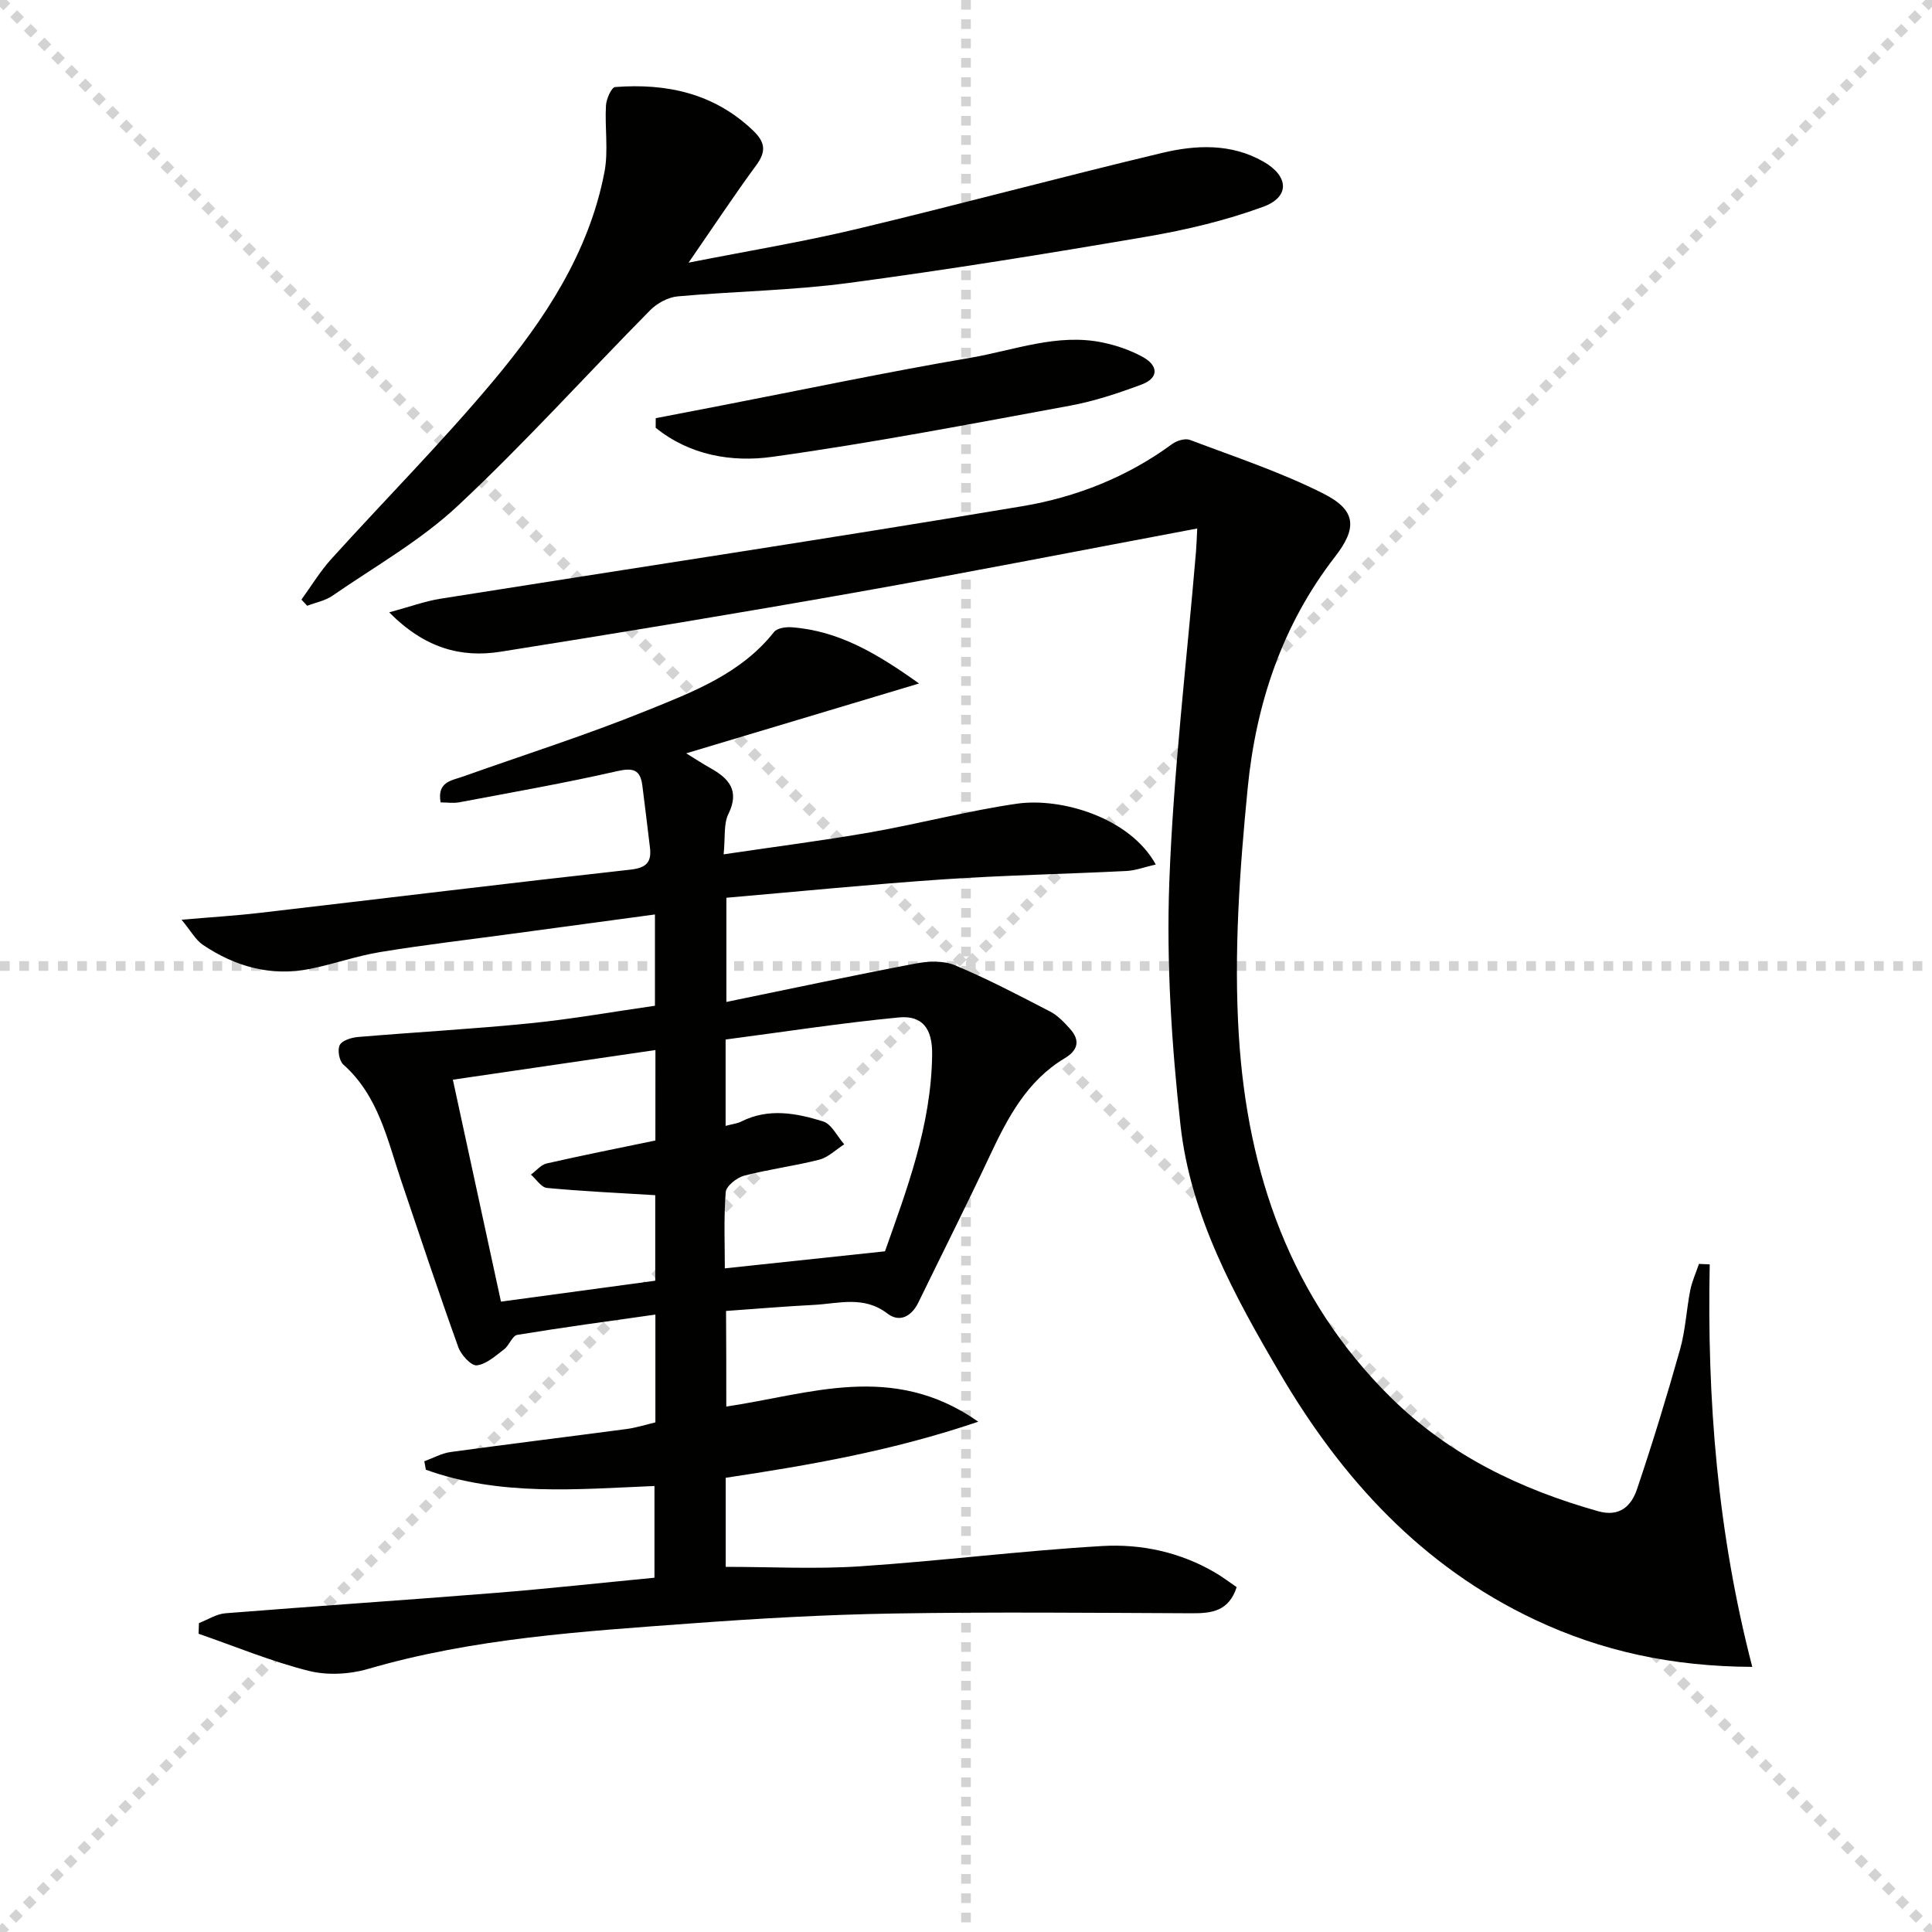
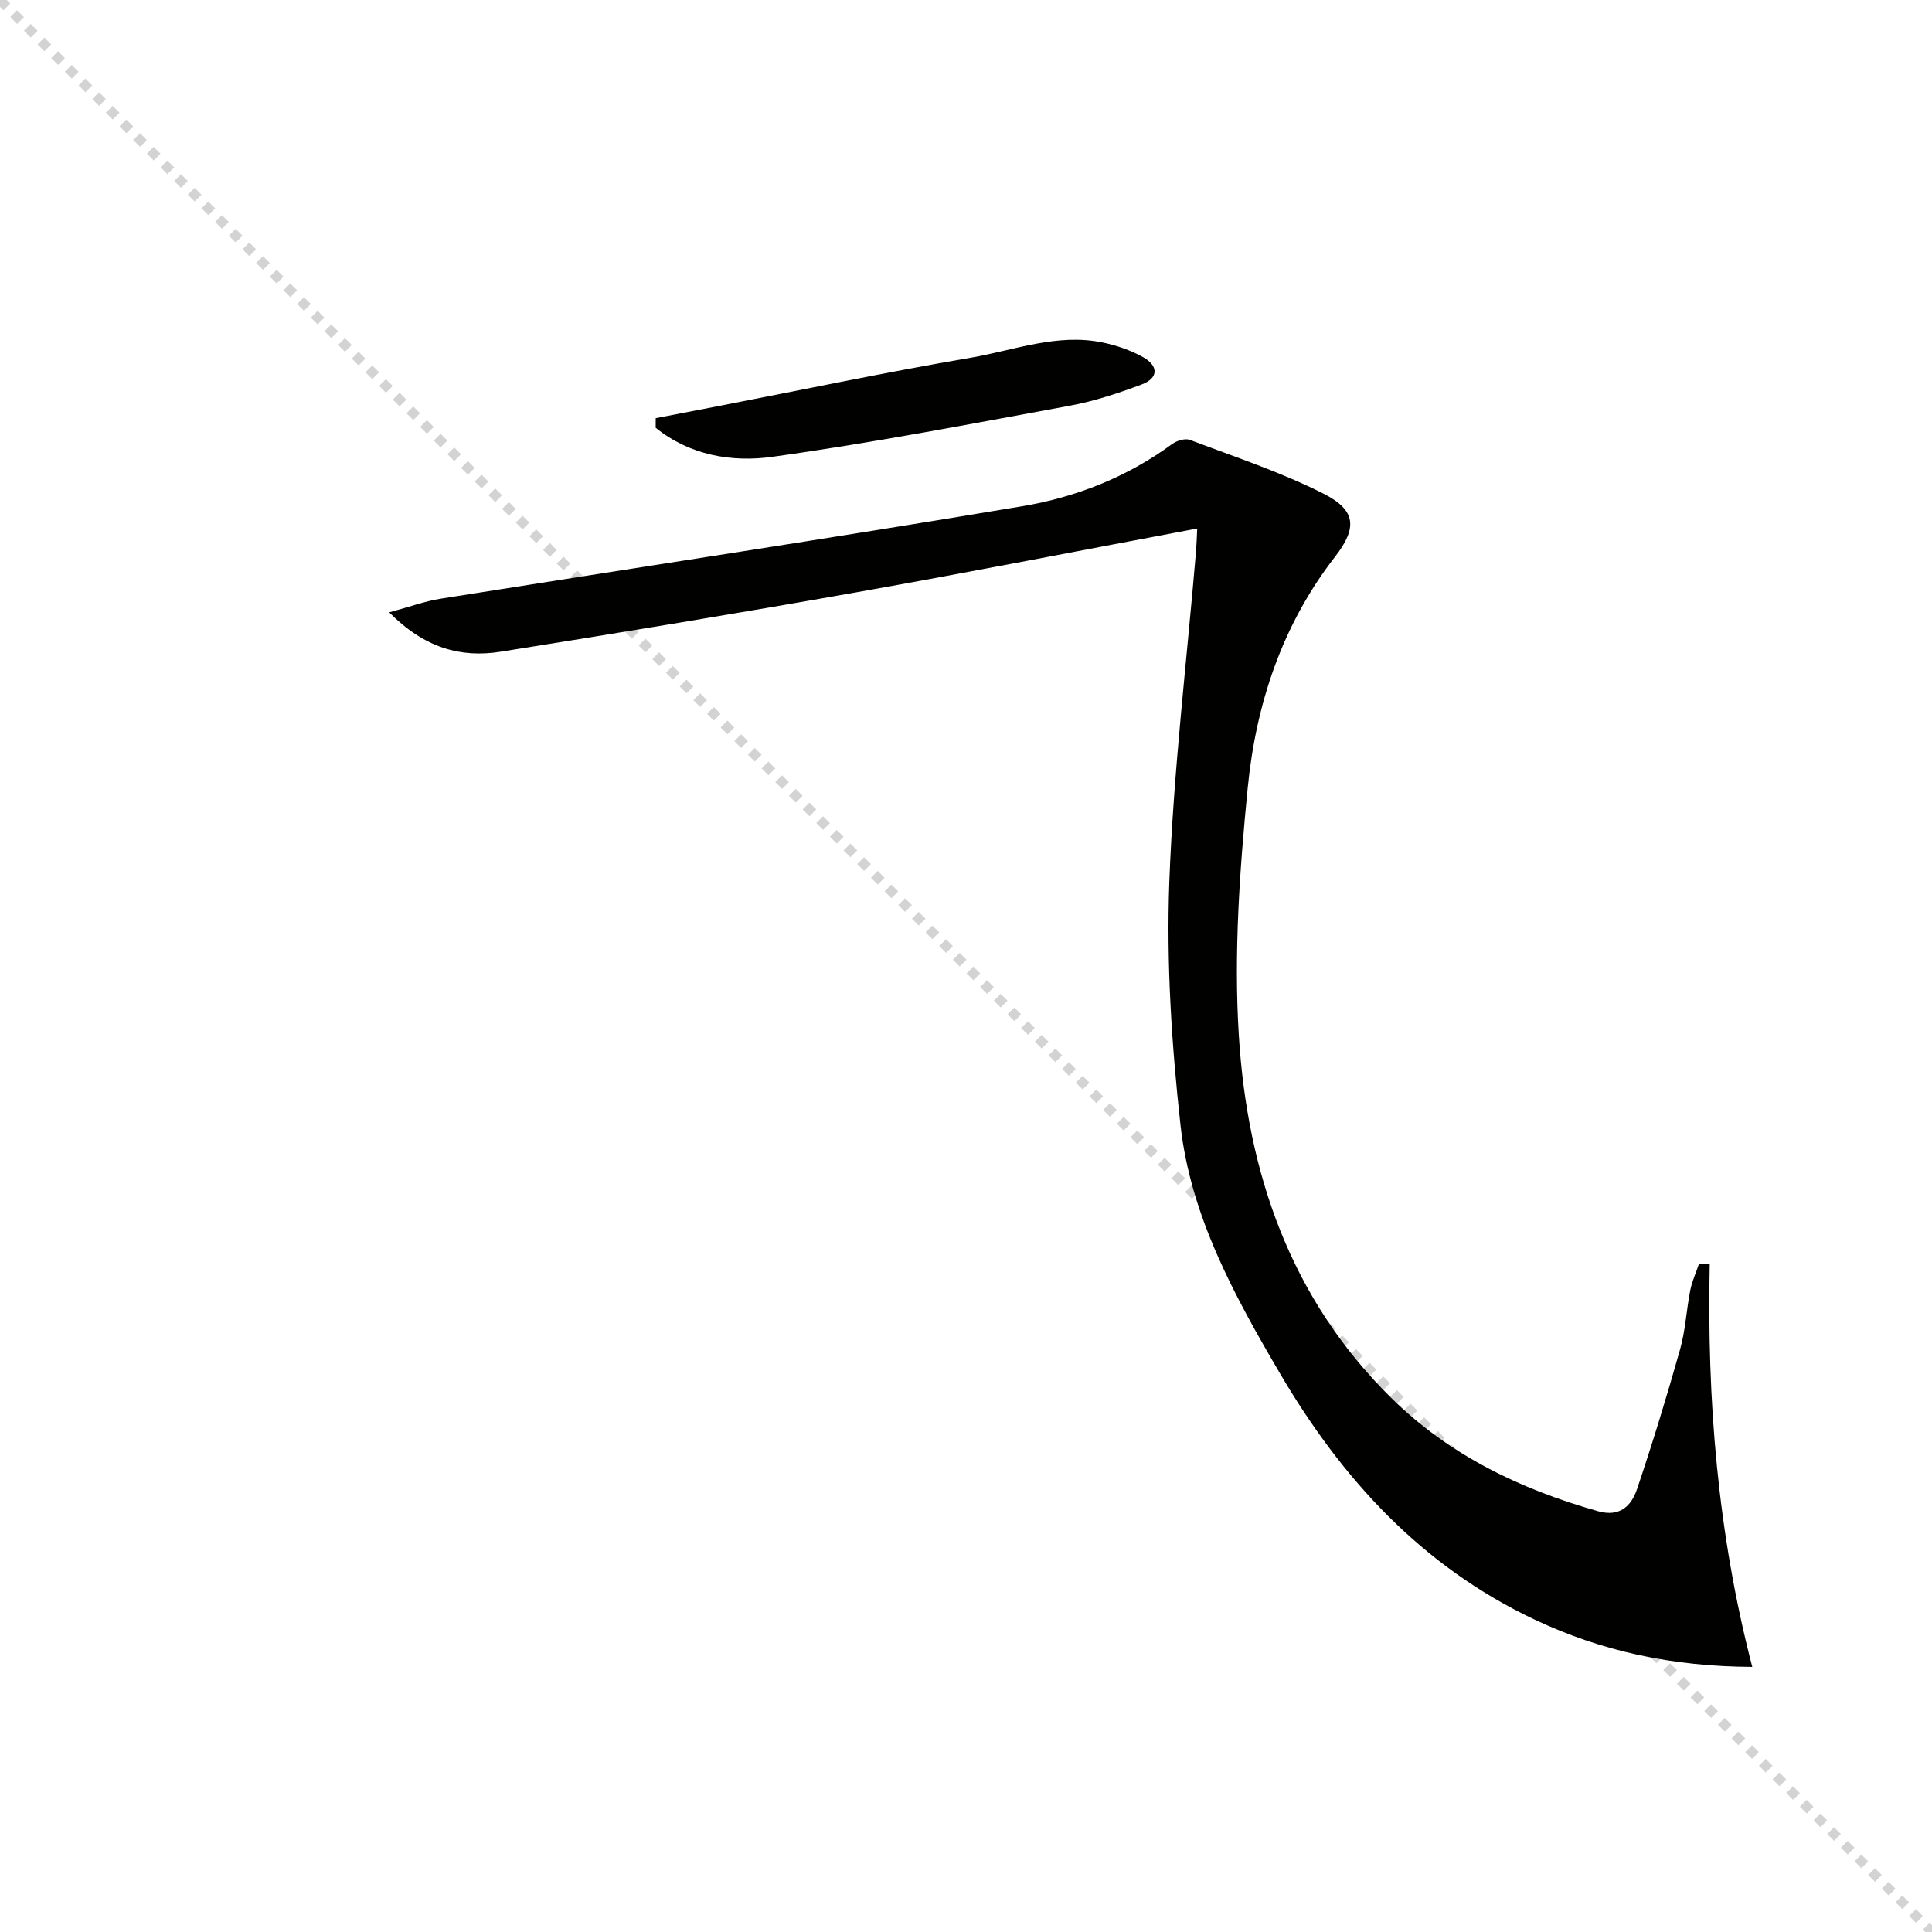
<svg xmlns="http://www.w3.org/2000/svg" enable-background="new 0 0 400 400" viewBox="0 0 400 400">
  <g stroke="lightgray" stroke-dasharray="1,1" stroke-width="1" transform="scale(2, 2)">
    <line x1="0" y1="0" x2="200" y2="200" />
-     <line x1="200" y1="0" x2="0" y2="200" />
-     <line x1="100" y1="0" x2="100" y2="200" />
-     <line x1="0" y1="100" x2="200" y2="100" />
  </g>
-   <path d="m150.37 291.21c17.12-2.5 34.38-9.37 52.17 3.14-17.84 6.05-34.98 9-52.29 11.61v18.44c9.33 0 18.6.5 27.8-.11 16.73-1.11 33.39-3.22 50.12-4.2 8.13-.48 16.22 1.27 23.46 5.53 1.53.9 2.94 1.98 4.41 2.98-1.62 4.98-5.15 5.43-9.24 5.41-20.61-.09-41.23-.29-61.84.05-13.96.23-27.92 1.02-41.85 2.05-22.5 1.66-45.05 3.05-66.93 9.43-3.85 1.12-8.47 1.36-12.33.38-7.73-1.96-15.18-5.05-22.74-7.67.03-.74.05-1.48.08-2.21 1.83-.7 3.61-1.88 5.48-2.03 18.56-1.48 37.13-2.71 55.69-4.2 10.93-.87 21.83-2.07 33.14-3.16 0-6.3 0-12.52 0-18.99-15.92.66-31.95 2.18-47.33-3.37-.11-.58-.21-1.17-.32-1.75 1.8-.65 3.56-1.65 5.42-1.91 12.17-1.67 24.36-3.16 36.54-4.78 1.93-.26 3.82-.87 5.88-1.36 0-7.34 0-14.44 0-22.32-9.72 1.38-19.18 2.65-28.59 4.2-1.04.17-1.66 2.18-2.73 2.99-1.77 1.34-3.67 3.09-5.66 3.32-1.15.13-3.25-2.16-3.82-3.76-4.09-11.38-7.91-22.86-11.78-34.32-2.91-8.61-4.74-17.71-12.03-24.2-.85-.76-1.25-3.04-.74-4.03.5-.97 2.42-1.55 3.76-1.67 11.88-1 23.8-1.65 35.66-2.84 8.55-.85 17.02-2.37 25.84-3.63 0-6.15 0-12.38 0-18.9-10.1 1.37-19.93 2.69-29.75 4.02-9.04 1.23-18.12 2.28-27.12 3.76-4.89.8-9.63 2.5-14.5 3.48-8.1 1.63-15.52-.45-22.24-4.98-1.49-1.01-2.44-2.83-4.4-5.19 6.23-.54 11.26-.84 16.27-1.43 25.56-2.97 51.09-6.1 76.66-8.94 3.33-.37 4.42-1.55 4.04-4.62-.53-4.27-1.01-8.55-1.57-12.81-.42-3.23-1.85-3.72-5.17-2.97-10.83 2.47-21.78 4.39-32.69 6.45-1.25.24-2.57.03-3.91.03-.77-4.31 2.31-4.52 4.68-5.37 12.66-4.5 25.5-8.58 37.95-13.62 9.62-3.89 19.57-7.65 26.41-16.3.63-.8 2.43-1.06 3.65-.97 9.74.72 17.68 5.44 26.37 11.64-16.64 4.99-32.07 9.61-48.21 14.46 2.02 1.24 3.44 2.18 4.93 3.01 3.88 2.16 6.21 4.65 3.8 9.56-1.01 2.06-.62 4.81-.98 8.34 10.63-1.58 20.58-2.84 30.46-4.57 10.12-1.78 20.09-4.44 30.24-5.91 9.18-1.33 23.4 2.85 28.77 12.58-2.19.5-4.13 1.25-6.1 1.35-12.62.63-25.26.88-37.86 1.73-14.89 1.01-29.75 2.5-44.94 3.81v21.57c13.26-2.72 26.18-5.48 39.16-7.95 2.64-.5 5.8-.64 8.17.36 6.73 2.81 13.21 6.22 19.7 9.58 1.57.81 2.9 2.23 4.11 3.57 2.14 2.38 1.7 4.42-1.08 6.09-7.81 4.68-11.8 12.27-15.51 20.17-4.79 10.2-9.87 20.27-14.8 30.4-1.42 2.92-3.91 4.22-6.42 2.29-4.9-3.77-10.14-2.04-15.3-1.78-5.94.3-11.87.81-18.1 1.25.05 6.57.05 13.15.05 19.79zm-.14-58.11c1.41-.38 2.42-.48 3.27-.91 5.63-2.83 11.38-1.73 16.89-.02 1.79.55 2.95 3.11 4.4 4.75-1.72 1.09-3.31 2.7-5.18 3.18-5.12 1.32-10.42 1.97-15.54 3.31-1.52.4-3.72 2.15-3.82 3.41-.42 5.54-.18 11.14-.18 15.78 11.09-1.18 21.66-2.3 33.16-3.53 4.32-12.32 9.62-25.94 9.76-40.84.05-5.22-1.99-8.05-6.89-7.58-11.98 1.15-23.89 3-35.87 4.57zm-14.53-15.7c-14.32 2.1-28.17 4.13-41.94 6.14 3.35 15.45 6.67 30.78 9.96 45.95 10.97-1.49 21.43-2.9 31.94-4.33 0-6.36 0-12.46 0-17.71-7.69-.47-15.07-.81-22.41-1.5-1.19-.11-2.22-1.8-3.33-2.76 1.09-.79 2.07-2.03 3.27-2.31 7.41-1.69 14.87-3.17 22.5-4.75.01-6.28.01-12.38.01-18.73z" fill="#010100" />
  <path d="m353.98 261.77c-.58 27.96 1.61 55.62 8.81 83.34-16.6-.08-31.21-3.25-45.06-9.79-23.31-11-39.9-29.11-52.69-50.91-9.43-16.07-18.54-32.62-20.63-51.45-1.84-16.65-2.93-33.55-2.32-50.26.84-22.88 3.61-45.69 5.53-68.52.12-1.47.16-2.94.25-4.76-23.74 4.46-47.11 9.05-70.56 13.21-24.51 4.34-49.08 8.4-73.66 12.3-8.21 1.3-15.73-.73-23.07-8.15 4.3-1.16 7.4-2.31 10.6-2.82 40.15-6.38 80.35-12.43 120.45-19.15 11.12-1.86 21.74-6.03 31.05-12.88.96-.7 2.69-1.23 3.69-.85 9.29 3.52 18.79 6.65 27.62 11.11 6.81 3.44 7.06 7.09 2.41 13.08-10.97 14.13-16.38 30.55-18.08 47.9-1.67 17-2.9 34.28-1.83 51.27 1.77 28.33 10.63 54.36 31.55 74.98 12.07 11.89 26.74 18.92 42.83 23.46 4.49 1.27 6.89-1.11 8.05-4.55 3.23-9.56 6.18-19.23 8.92-28.95 1.12-3.97 1.31-8.19 2.11-12.25.37-1.86 1.19-3.64 1.8-5.45.75.02 1.49.05 2.23.09z" fill="#010100" />
-   <path d="m142.56 54.38c12.42-2.45 23.7-4.31 34.8-6.96 21.14-5.05 42.14-10.73 63.28-15.77 6.98-1.66 14.24-1.99 20.9 1.79 5.31 3.01 5.58 7.33-.03 9.38-7.71 2.82-15.84 4.76-23.95 6.15-20.61 3.53-41.26 6.87-61.98 9.63-11.67 1.55-23.52 1.7-35.26 2.76-1.99.18-4.27 1.41-5.7 2.86-13.33 13.49-26.05 27.62-39.89 40.55-7.7 7.19-17.15 12.53-25.9 18.57-1.5 1.04-3.47 1.4-5.23 2.08-.4-.43-.8-.85-1.19-1.28 2.04-2.81 3.85-5.83 6.17-8.39 11.16-12.34 22.92-24.18 33.59-36.93 10.6-12.67 19.76-26.49 22.97-43.16.86-4.46.05-9.23.32-13.84.08-1.35 1.15-3.74 1.9-3.8 10.66-.81 20.47 1.28 28.55 9 2.54 2.43 2.76 4.33.66 7.19-4.6 6.27-8.89 12.76-14.01 20.17z" fill="#010100" />
  <path d="m135.76 86.58 13.38-2.58c17.26-3.35 34.47-6.97 51.8-9.93 9.05-1.55 17.96-5.12 27.39-3.15 2.86.6 5.74 1.59 8.29 3 3.19 1.77 3.37 4.34-.29 5.7-4.8 1.79-9.73 3.43-14.74 4.36-20.54 3.78-41.07 7.74-61.75 10.61-8.37 1.16-17.08-.34-24.09-6.03 0-.66.01-1.32.01-1.98z" fill="#010100" />
</svg>